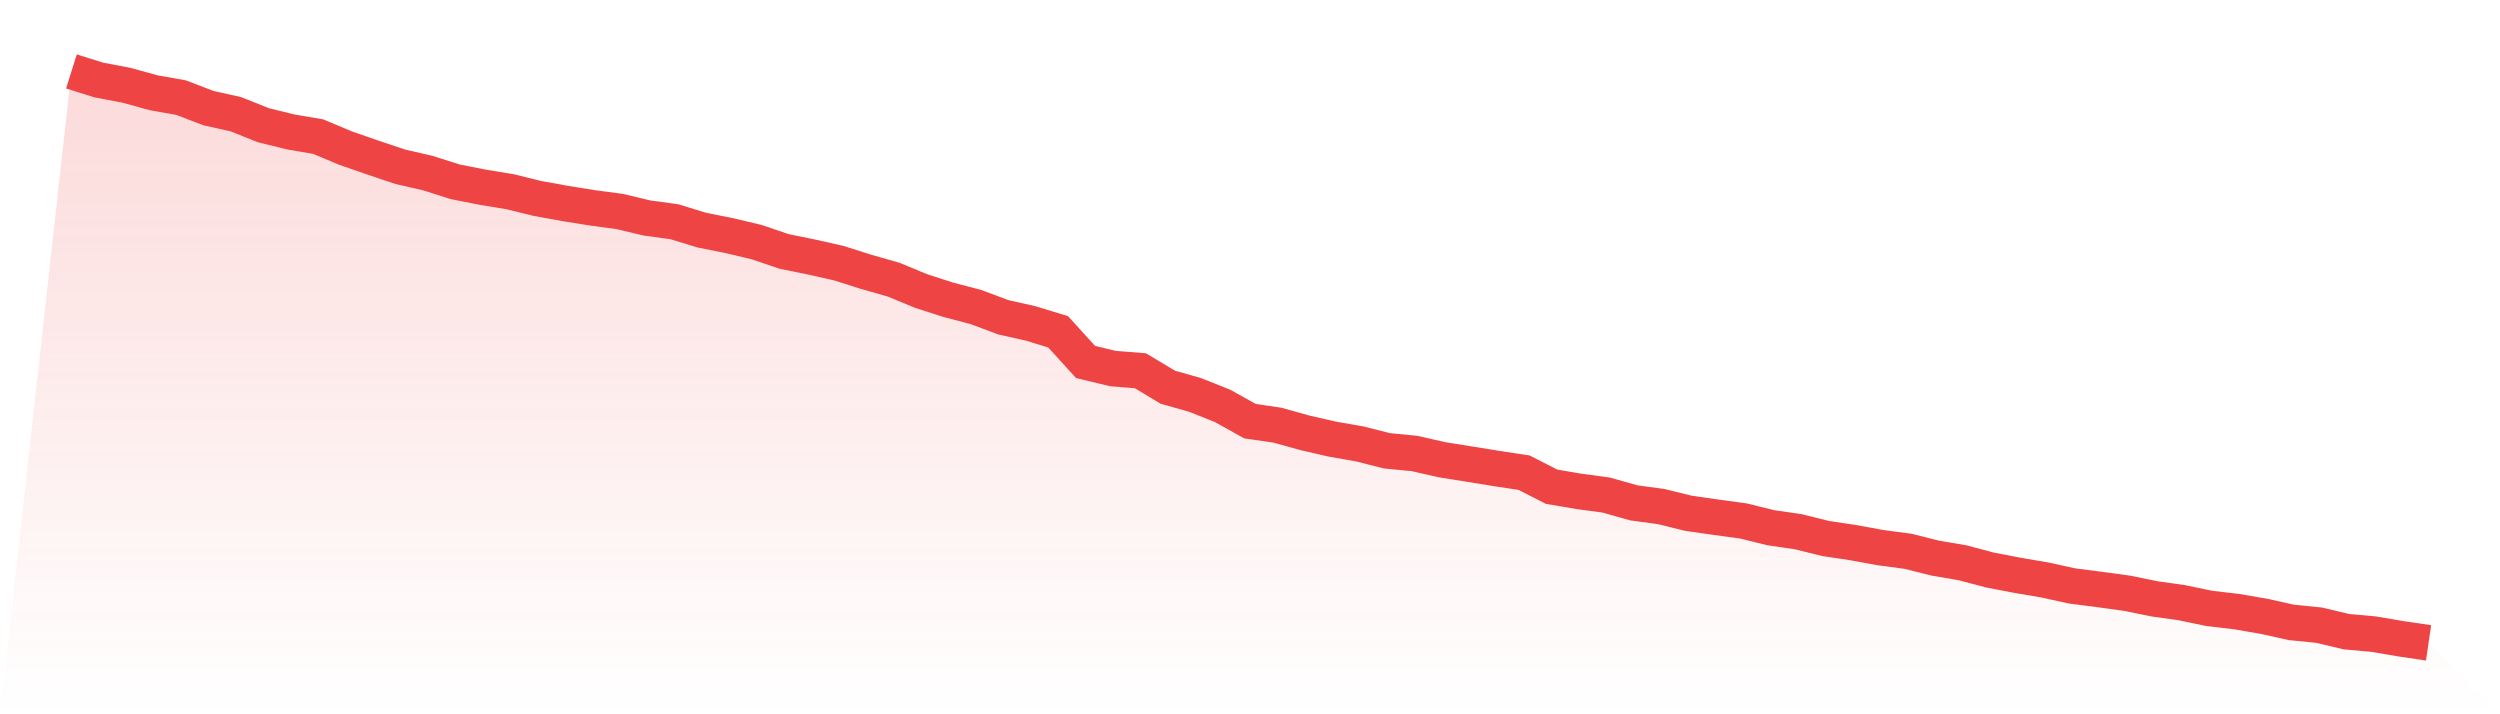
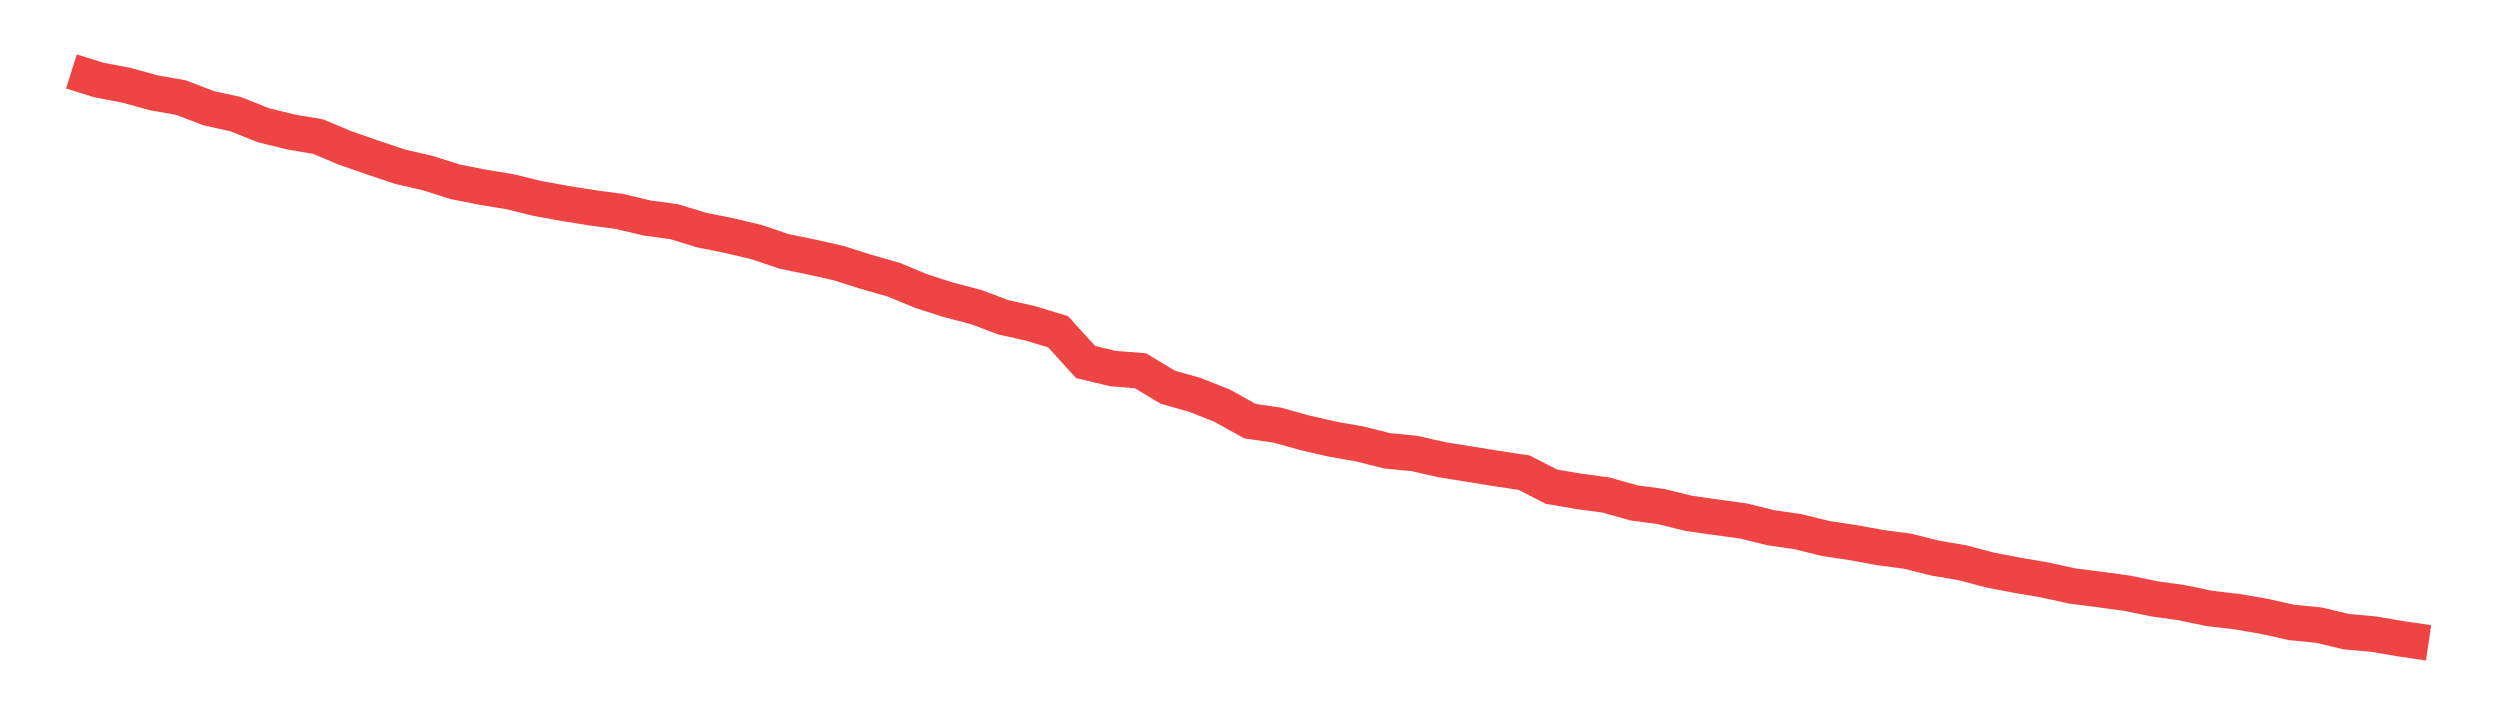
<svg xmlns="http://www.w3.org/2000/svg" viewBox="0 0 140 40">
  <defs>
    <linearGradient id="gradient" x1="0" x2="0" y1="0" y2="1">
      <stop offset="0%" stop-color="#ef4444" stop-opacity="0.2" />
      <stop offset="100%" stop-color="#ef4444" stop-opacity="0" />
    </linearGradient>
  </defs>
-   <path d="M4,4 L4,4 L5.535,4.481 L7.07,4.772 L8.605,5.195 L10.14,5.467 L11.674,6.055 L13.209,6.397 L14.744,7.011 L16.279,7.389 L17.814,7.65 L19.349,8.293 L20.884,8.826 L22.419,9.34 L23.953,9.692 L25.488,10.18 L27.023,10.483 L28.558,10.735 L30.093,11.113 L31.628,11.391 L33.163,11.637 L34.698,11.843 L36.233,12.208 L37.767,12.418 L39.302,12.887 L40.837,13.194 L42.372,13.559 L43.907,14.079 L45.442,14.392 L46.977,14.738 L48.512,15.226 L50.047,15.662 L51.581,16.298 L53.116,16.792 L54.651,17.193 L56.186,17.768 L57.721,18.113 L59.256,18.582 L60.791,20.271 L62.326,20.64 L63.86,20.762 L65.395,21.683 L66.93,22.119 L68.465,22.73 L70,23.586 L71.535,23.809 L73.07,24.238 L74.605,24.59 L76.14,24.858 L77.674,25.246 L79.209,25.395 L80.744,25.744 L82.279,25.989 L83.814,26.238 L85.349,26.47 L86.884,27.255 L88.419,27.517 L89.953,27.724 L91.488,28.16 L93.023,28.367 L94.558,28.745 L96.093,28.964 L97.628,29.174 L99.163,29.552 L100.698,29.775 L102.233,30.156 L103.767,30.386 L105.302,30.667 L106.837,30.87 L108.372,31.255 L109.907,31.516 L111.442,31.923 L112.977,32.217 L114.512,32.479 L116.047,32.815 L117.581,33.012 L119.116,33.222 L120.651,33.535 L122.186,33.752 L123.721,34.071 L125.256,34.252 L126.791,34.514 L128.326,34.856 L129.86,35.008 L131.395,35.373 L132.93,35.512 L134.465,35.774 L136,36 L140,40 L0,40 z" fill="url(#gradient)" />
  <path d="M4,4 L4,4 L5.535,4.481 L7.07,4.772 L8.605,5.195 L10.14,5.467 L11.674,6.055 L13.209,6.397 L14.744,7.011 L16.279,7.389 L17.814,7.65 L19.349,8.293 L20.884,8.826 L22.419,9.34 L23.953,9.692 L25.488,10.18 L27.023,10.483 L28.558,10.735 L30.093,11.113 L31.628,11.391 L33.163,11.637 L34.698,11.843 L36.233,12.208 L37.767,12.418 L39.302,12.887 L40.837,13.194 L42.372,13.559 L43.907,14.079 L45.442,14.392 L46.977,14.738 L48.512,15.226 L50.047,15.662 L51.581,16.298 L53.116,16.792 L54.651,17.193 L56.186,17.768 L57.721,18.113 L59.256,18.582 L60.791,20.271 L62.326,20.64 L63.86,20.762 L65.395,21.683 L66.93,22.119 L68.465,22.73 L70,23.586 L71.535,23.809 L73.07,24.238 L74.605,24.59 L76.14,24.858 L77.674,25.246 L79.209,25.395 L80.744,25.744 L82.279,25.989 L83.814,26.238 L85.349,26.47 L86.884,27.255 L88.419,27.517 L89.953,27.724 L91.488,28.16 L93.023,28.367 L94.558,28.745 L96.093,28.964 L97.628,29.174 L99.163,29.552 L100.698,29.775 L102.233,30.156 L103.767,30.386 L105.302,30.667 L106.837,30.87 L108.372,31.255 L109.907,31.516 L111.442,31.923 L112.977,32.217 L114.512,32.479 L116.047,32.815 L117.581,33.012 L119.116,33.222 L120.651,33.535 L122.186,33.752 L123.721,34.071 L125.256,34.252 L126.791,34.514 L128.326,34.856 L129.86,35.008 L131.395,35.373 L132.93,35.512 L134.465,35.774 L136,36" fill="none" stroke="#ef4444" stroke-width="2" />
</svg>